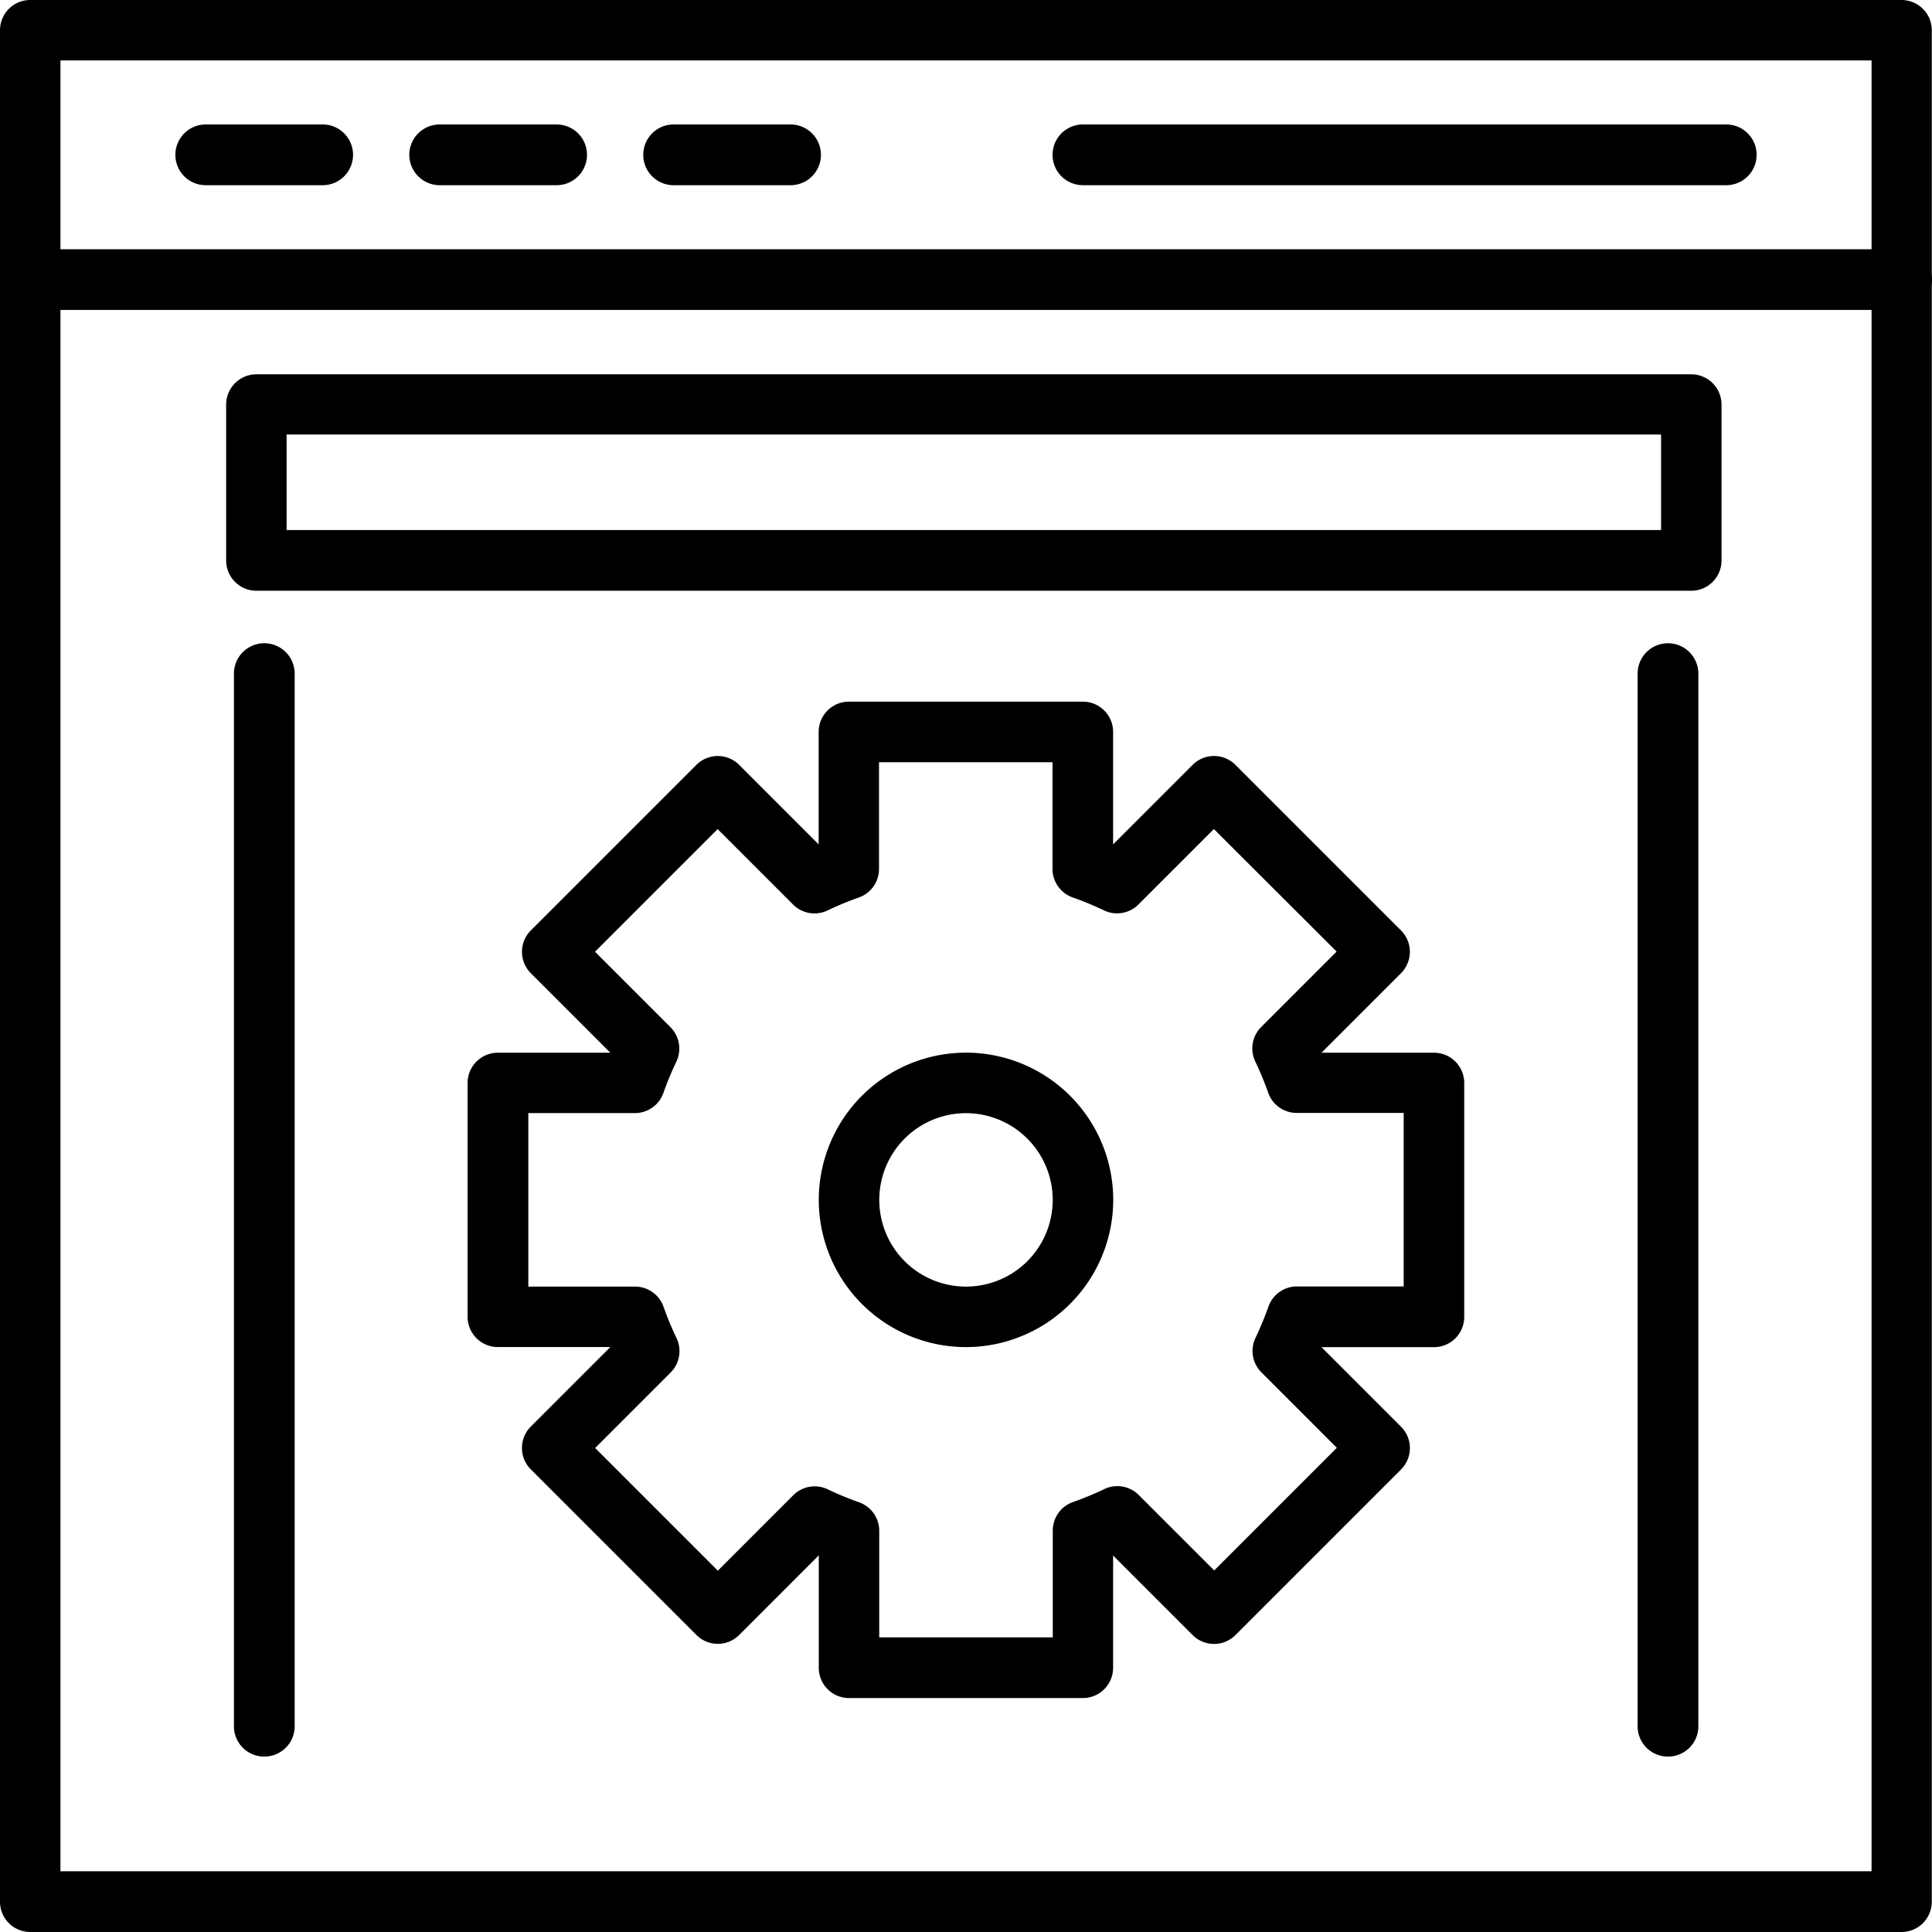
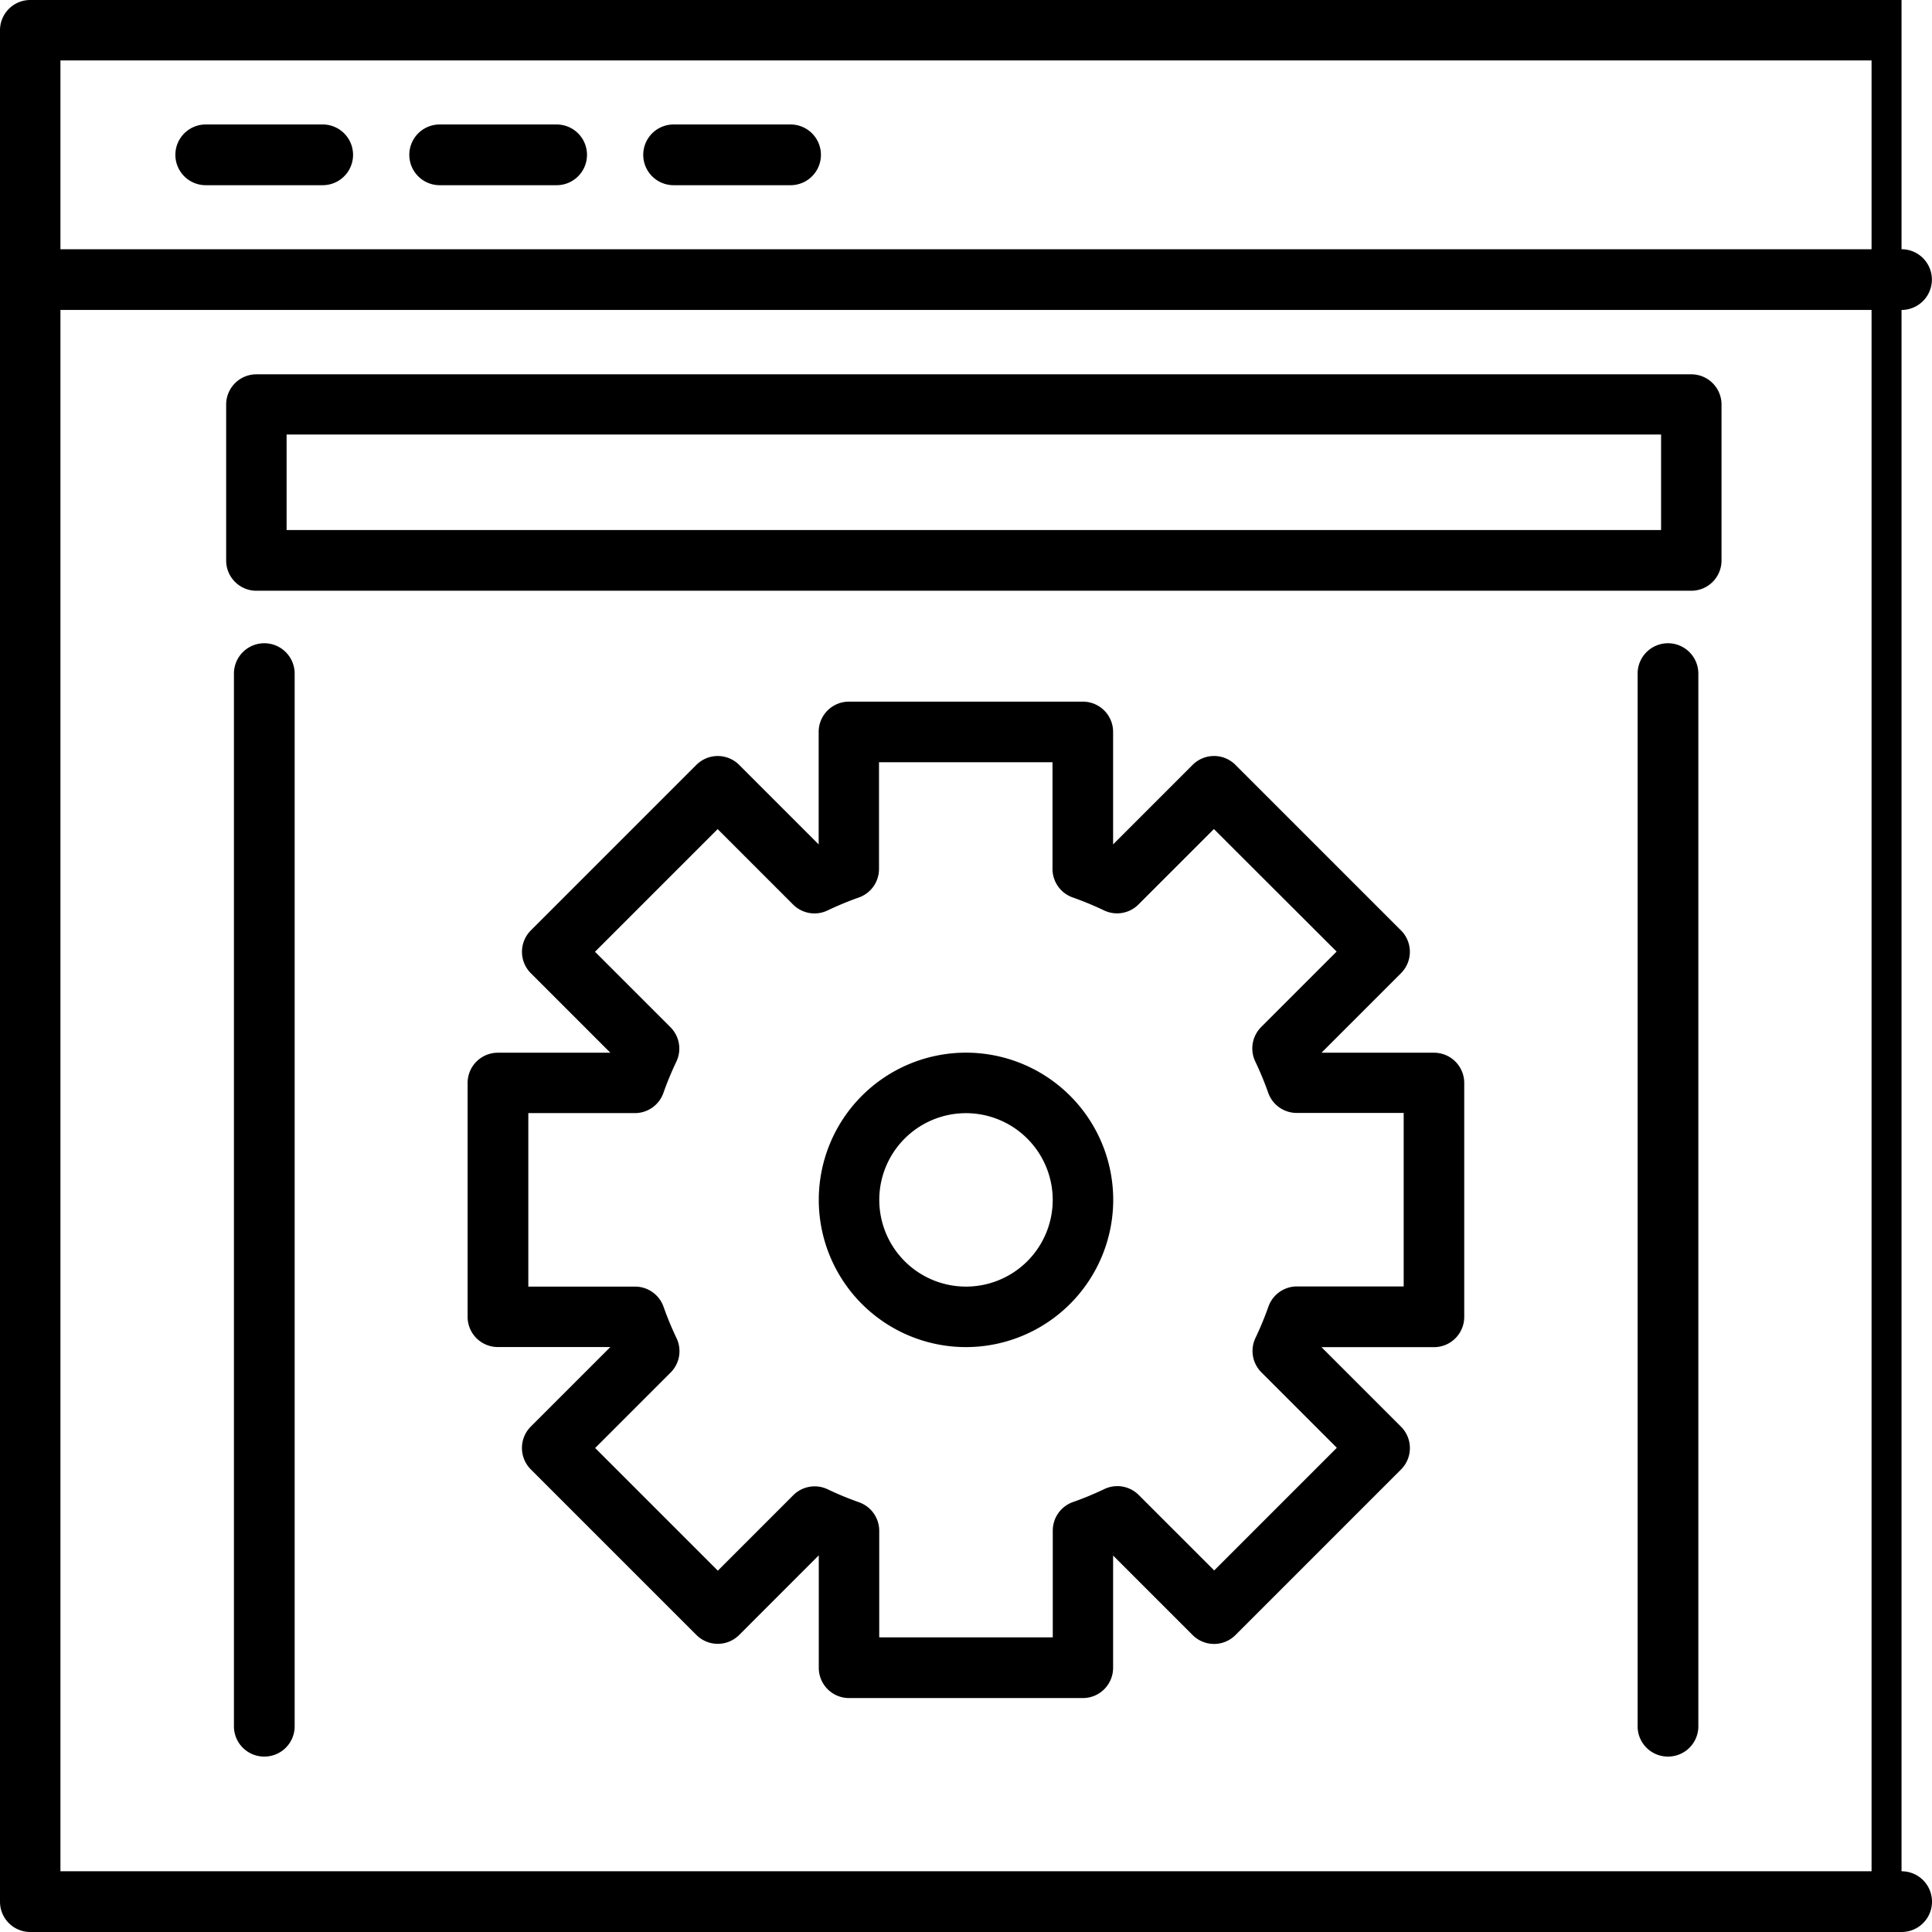
<svg xmlns="http://www.w3.org/2000/svg" id="onPageOptimization" width="35" height="35" viewBox="0 0 35 35">
  <g id="Group_52873" data-name="Group 52873" transform="translate(0 0)">
    <g id="Group_52863" data-name="Group 52863">
-       <path id="Path_90456" data-name="Path 90456" d="M53.824,54.372H19.92a.548.548,0,0,1-.548-.548V19.92a.548.548,0,0,1,.548-.548h33.9a.548.548,0,0,1,.548.548v33.9A.548.548,0,0,1,53.824,54.372Zm-33.357-1.1H53.277V20.467H20.467Z" transform="translate(-19.372 -19.372)" />
+       <path id="Path_90456" data-name="Path 90456" d="M53.824,54.372H19.92a.548.548,0,0,1-.548-.548V19.92a.548.548,0,0,1,.548-.548h33.9v33.9A.548.548,0,0,1,53.824,54.372Zm-33.357-1.1H53.277V20.467H20.467Z" transform="translate(-19.372 -19.372)" />
    </g>
    <g id="Group_52864" data-name="Group 52864" transform="translate(0 4.521)">
      <path id="Path_90457" data-name="Path 90457" d="M53.824,86.5H19.92a.548.548,0,1,1,0-1.1h33.9a.548.548,0,0,1,0,1.1Z" transform="translate(-19.372 -85.406)" />
    </g>
    <g id="Group_52865" data-name="Group 52865" transform="translate(19.071 2.26)">
-       <path id="Path_90458" data-name="Path 90458" d="M310.155,53.484H298.5a.548.548,0,0,1,0-1.1h11.655a.548.548,0,0,1,0,1.1Z" transform="translate(-297.953 -52.389)" />
-     </g>
+       </g>
    <g id="Group_52866" data-name="Group 52866" transform="translate(3.179 2.26)">
      <path id="Path_90459" data-name="Path 90459" d="M68.469,53.484H66.35a.548.548,0,0,1,0-1.1h2.119a.548.548,0,1,1,0,1.1Z" transform="translate(-65.802 -52.389)" />
    </g>
    <g id="Group_52867" data-name="Group 52867" transform="translate(7.417 2.26)">
      <path id="Path_90460" data-name="Path 90460" d="M130.376,53.484h-2.119a.548.548,0,0,1,0-1.1h2.119a.548.548,0,0,1,0,1.1Z" transform="translate(-127.709 -52.389)" />
    </g>
    <g id="Group_52868" data-name="Group 52868" transform="translate(11.655 2.26)">
      <path id="Path_90461" data-name="Path 90461" d="M192.283,53.484h-2.119a.548.548,0,0,1,0-1.1h2.119a.548.548,0,0,1,0,1.1Z" transform="translate(-189.616 -52.389)" />
    </g>
    <g id="Group_52869" data-name="Group 52869" transform="translate(8.476 12.714)">
      <path id="Path_90462" data-name="Path 90462" d="M154.328,223.143H150.09a.548.548,0,0,1-.548-.548v-2.038L148.1,222a.548.548,0,0,1-.775,0l-3-3a.548.548,0,0,1,0-.775l1.441-1.441h-2.038a.548.548,0,0,1-.548-.548V212a.548.548,0,0,1,.548-.548h2.038l-1.441-1.441a.548.548,0,0,1,0-.774l3-3a.548.548,0,0,1,.774,0l1.441,1.441v-2.038a.548.548,0,0,1,.548-.548h4.238a.548.548,0,0,1,.548.548v2.038l1.441-1.441a.548.548,0,0,1,.775,0l3,3a.548.548,0,0,1,0,.774l-1.441,1.441h2.038a.548.548,0,0,1,.548.548v4.238a.548.548,0,0,1-.548.548h-2.038l1.441,1.441a.548.548,0,0,1,0,.775l-3,3a.548.548,0,0,1-.775,0l-1.441-1.441v2.038A.548.548,0,0,1,154.328,223.143Zm-3.69-1.1h3.143v-1.934a.548.548,0,0,1,.366-.517,5.78,5.78,0,0,0,.568-.235.548.548,0,0,1,.623.107l1.367,1.367,2.222-2.222-1.367-1.367a.548.548,0,0,1-.107-.623,5.8,5.8,0,0,0,.235-.568.548.548,0,0,1,.516-.365h1.934v-3.143H158.2a.548.548,0,0,1-.516-.365,5.812,5.812,0,0,0-.235-.568.548.548,0,0,1,.107-.623l1.367-1.367L156.7,207.4l-1.367,1.367a.548.548,0,0,1-.623.107,5.8,5.8,0,0,0-.568-.235.548.548,0,0,1-.366-.516V206.19h-3.143v1.934a.548.548,0,0,1-.365.516,5.8,5.8,0,0,0-.568.235.547.547,0,0,1-.623-.107l-1.367-1.367-2.222,2.222,1.367,1.367a.548.548,0,0,1,.107.623,5.82,5.82,0,0,0-.235.568.548.548,0,0,1-.516.365H144.28v3.143h1.934a.547.547,0,0,1,.516.366,5.8,5.8,0,0,0,.235.568.548.548,0,0,1-.107.623l-1.367,1.367,2.222,2.222,1.367-1.367a.548.548,0,0,1,.623-.107,5.806,5.806,0,0,0,.568.235.548.548,0,0,1,.366.517v1.934Z" transform="translate(-143.185 -205.095)" />
    </g>
    <g id="Group_52870" data-name="Group 52870" transform="translate(14.833 19.071)">
      <path id="Path_90463" data-name="Path 90463" d="M238.713,303.286a2.667,2.667,0,1,1,2.667-2.667A2.67,2.67,0,0,1,238.713,303.286Zm0-4.238a1.571,1.571,0,1,0,1.571,1.571A1.573,1.573,0,0,0,238.713,299.048Z" transform="translate(-236.046 -297.953)" />
    </g>
    <g id="Group_52871" data-name="Group 52871" transform="translate(4.238 11.655)">
      <path id="Path_90464" data-name="Path 90464" d="M81.827,209.783a.548.548,0,0,1-.548-.548V190.164a.548.548,0,0,1,1.1,0v19.071A.548.548,0,0,1,81.827,209.783Z" transform="translate(-81.279 -189.616)" />
    </g>
    <g id="Group_52872" data-name="Group 52872" transform="translate(29.667 11.655)">
      <path id="Path_90465" data-name="Path 90465" d="M453.27,209.783a.548.548,0,0,1-.548-.548V190.164a.548.548,0,1,1,1.1,0v19.071A.548.548,0,0,1,453.27,209.783Z" transform="translate(-452.722 -189.616)" />
    </g>
  </g>
  <g id="Group_52874" data-name="Group 52874" transform="translate(4.097 6.781)">
    <path id="Path_90466" data-name="Path 90466" d="M105.756,122.344H79.763a.548.548,0,0,1-.548-.548v-2.825a.548.548,0,0,1,.548-.548h25.994a.548.548,0,0,1,.548.548V121.8A.548.548,0,0,1,105.756,122.344Zm-25.446-1.1h24.9v-1.73H80.31Z" transform="translate(-79.215 -118.423)" />
  </g>
</svg>